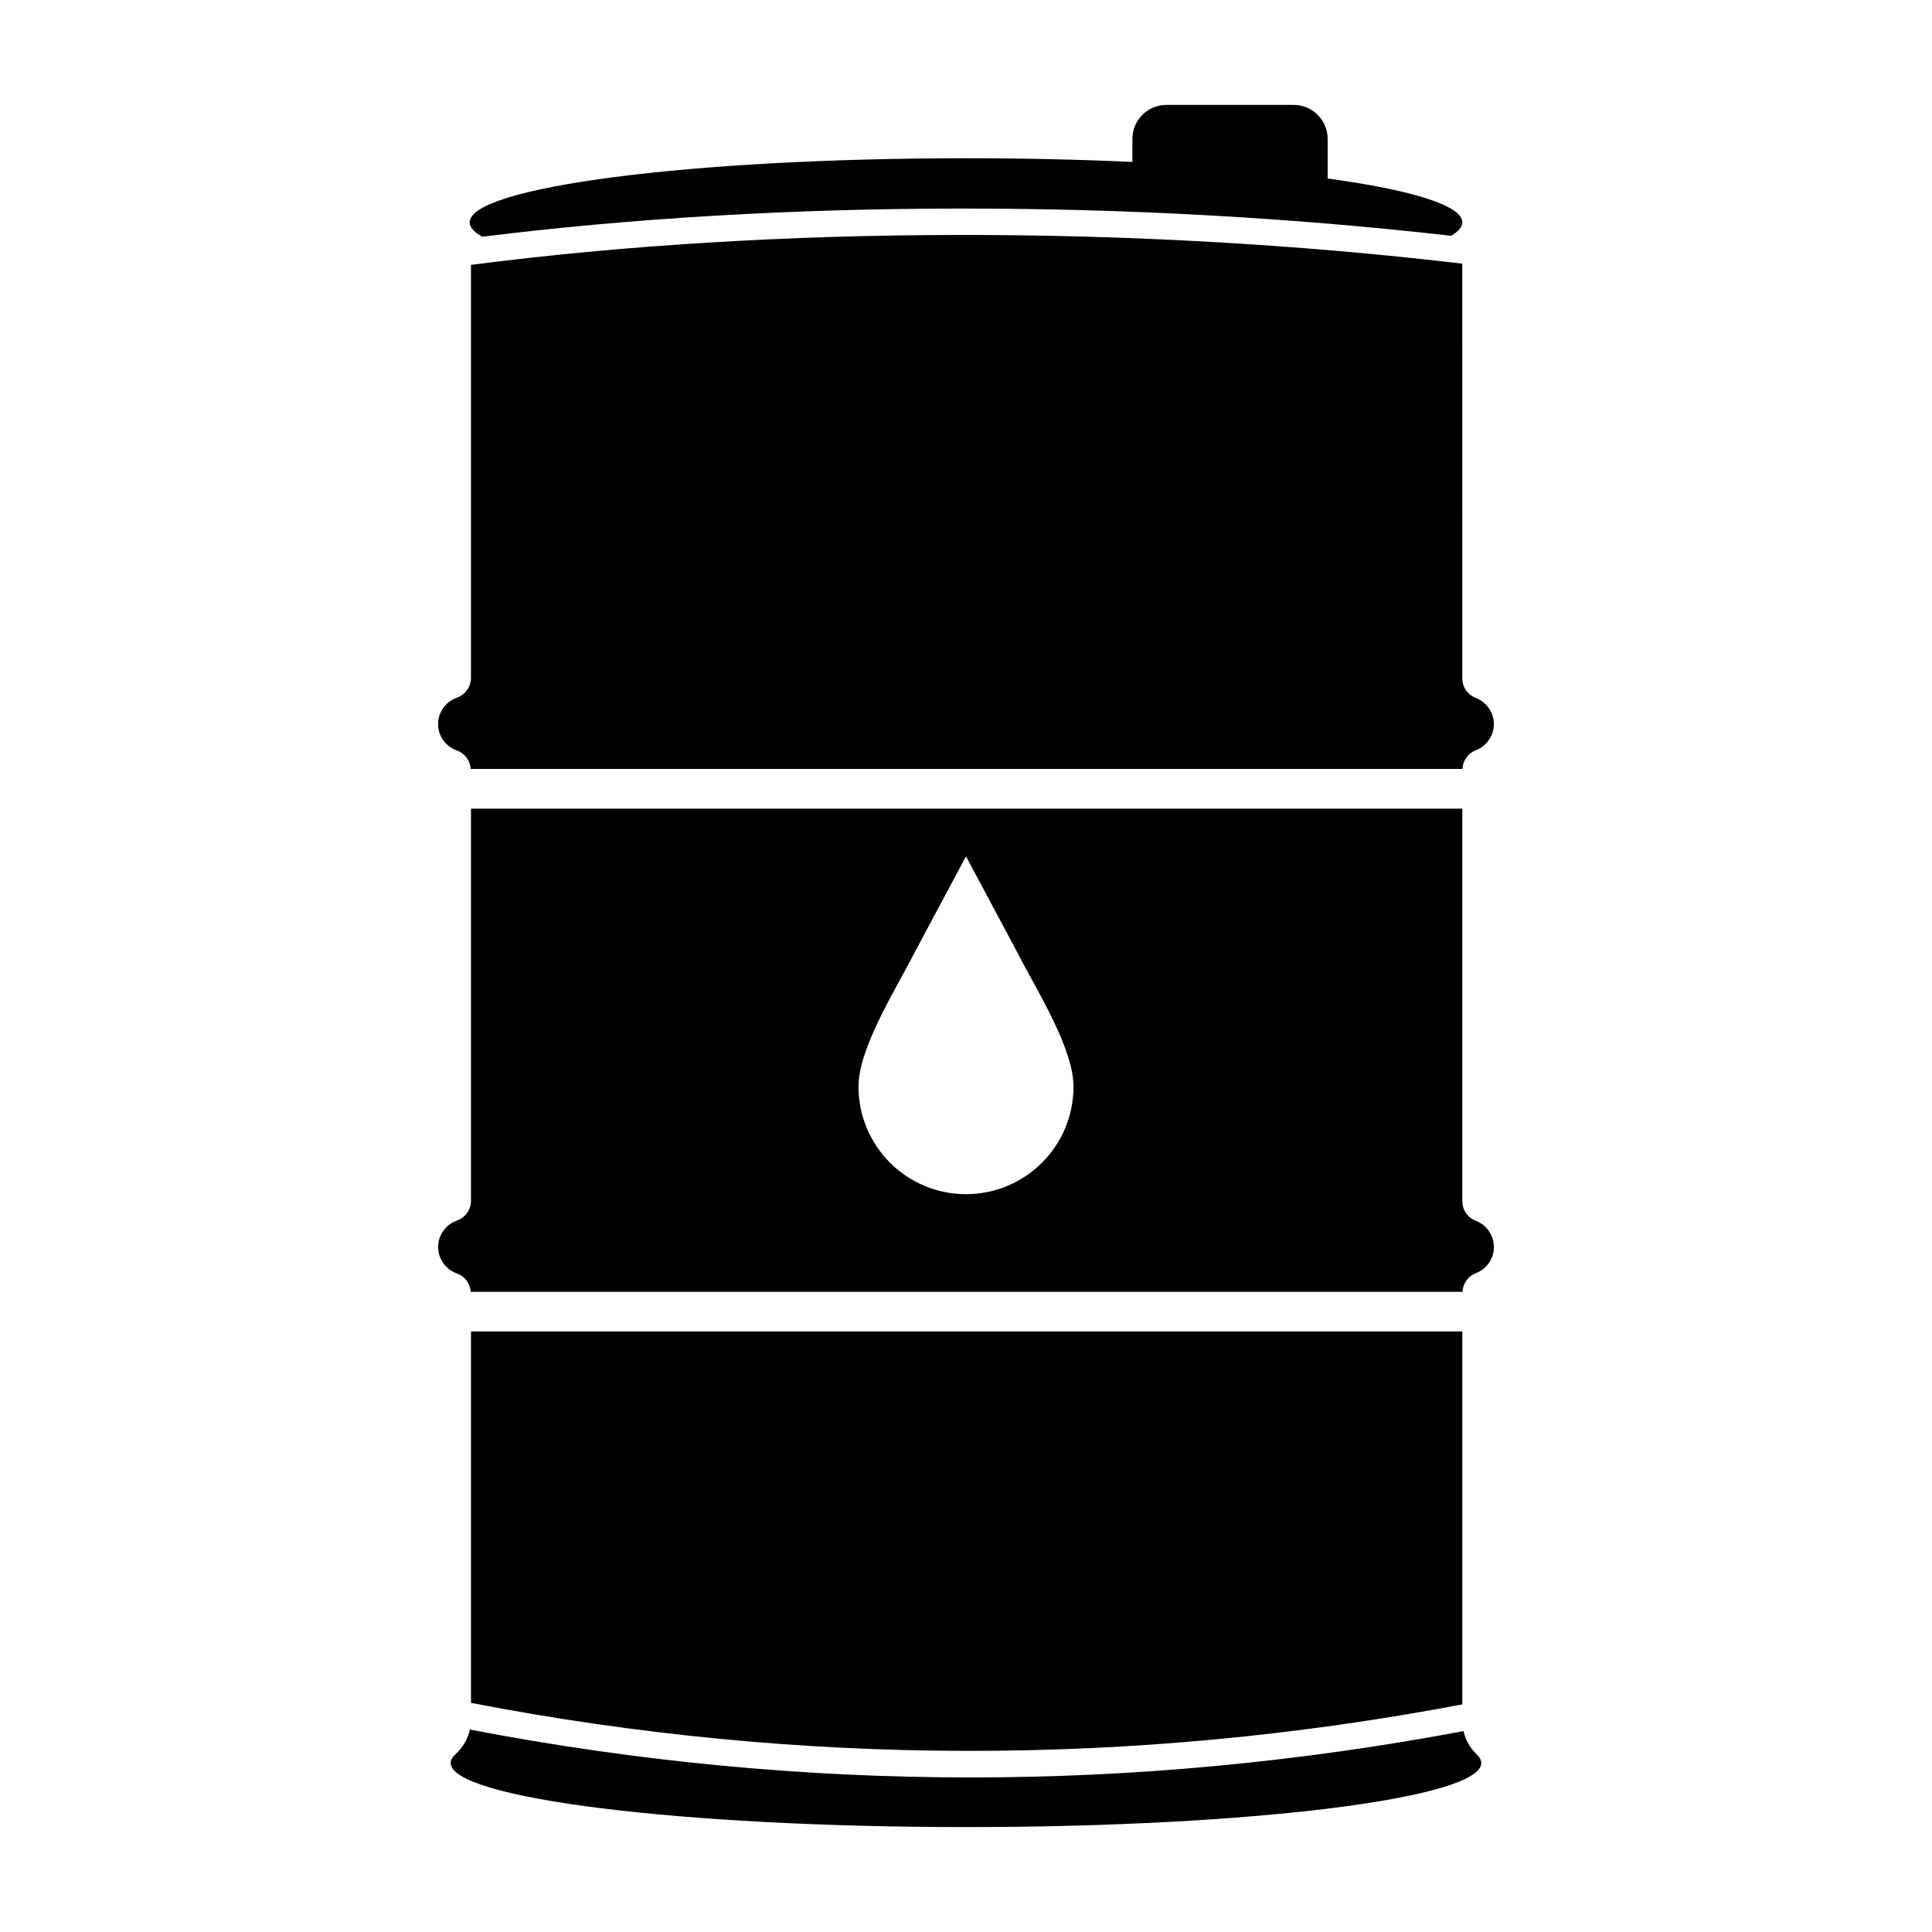
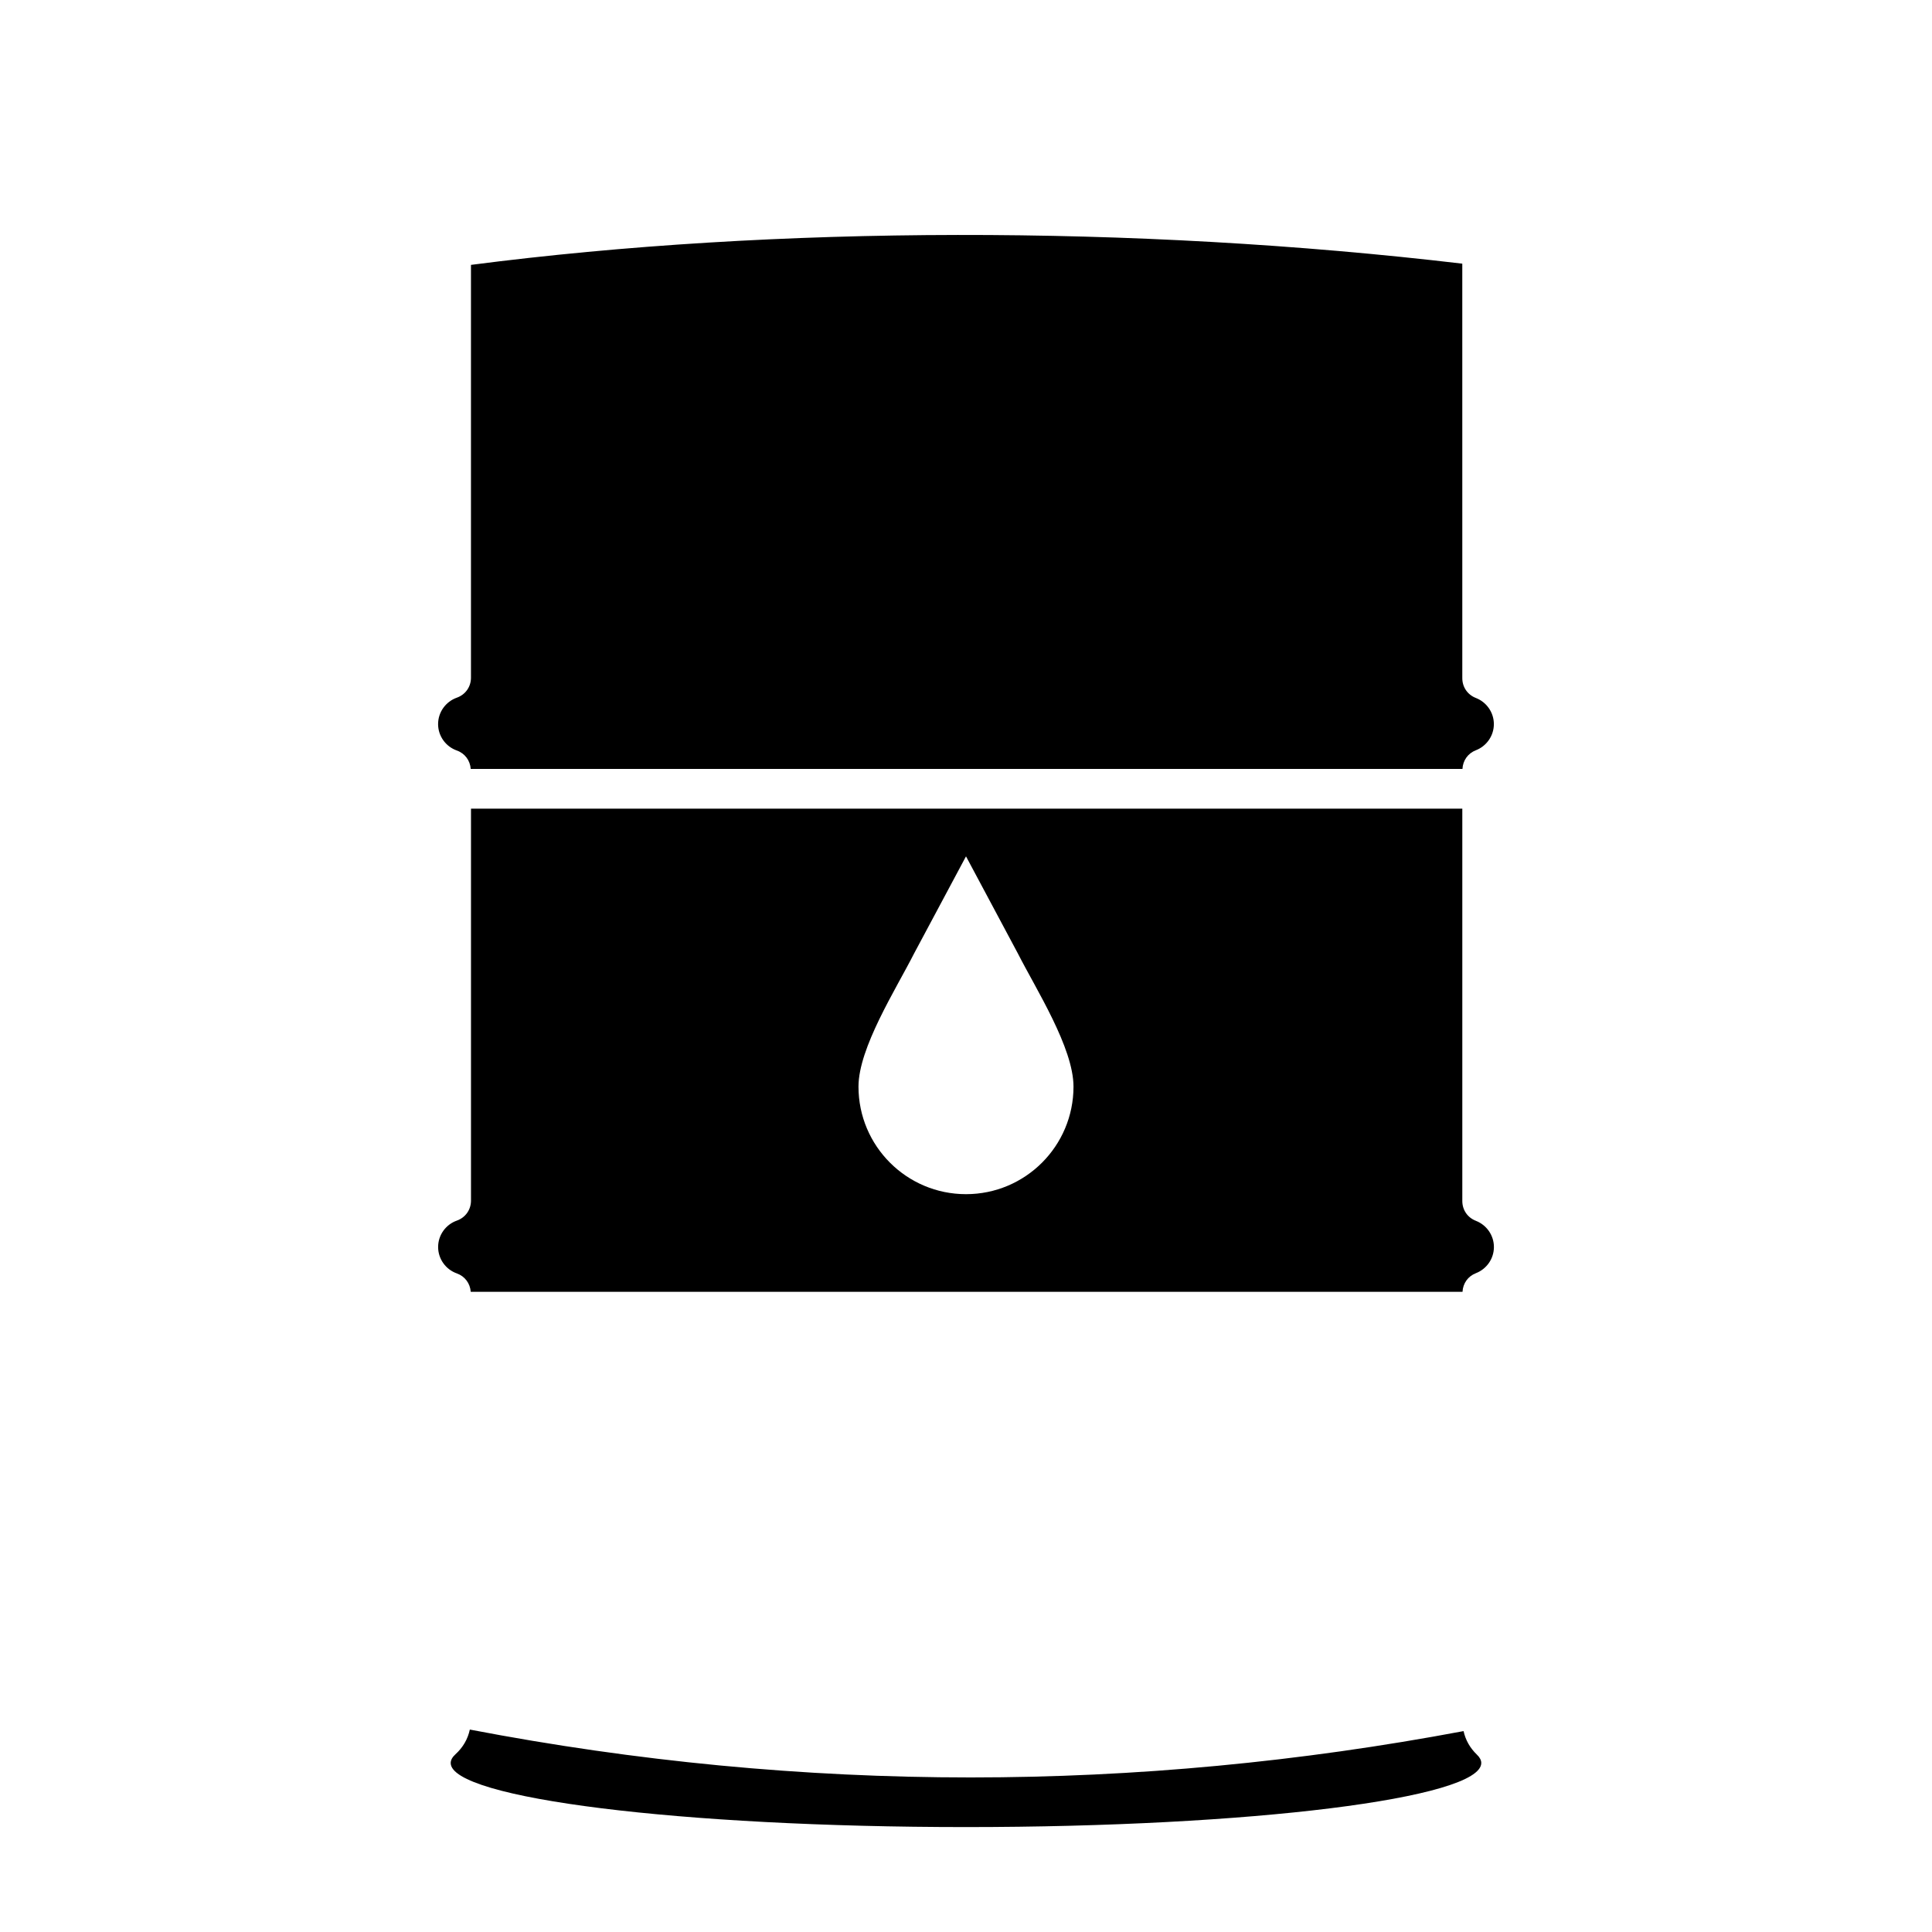
<svg xmlns="http://www.w3.org/2000/svg" fill="#000000" width="800px" height="800px" version="1.1" viewBox="144 144 512 512">
  <g fill-rule="evenodd">
    <path d="m265.06 342.89c2.152 0.762 3.523 2.644 3.688 4.891h262.82c0.109-2.242 1.438-4.144 3.559-4.957 2.777-1.074 4.762-3.785 4.762-6.926 0-3.148-1.988-5.856-4.762-6.926-2.211-0.855-3.602-2.883-3.602-5.25l-0.004-109.85c-86.918-10.27-182.1-10.121-262.71 0.324v109.4c0 2.422-1.465 4.488-3.75 5.297-2.883 1.027-4.961 3.777-4.961 7.008 0 3.211 2.078 5.973 4.961 6.988z" />
    <path d="m535.13 467.53c-2.211-0.852-3.602-2.871-3.602-5.25v-103.98h-262.71v103.87c0 2.422-1.465 4.492-3.75 5.305-2.883 1.012-4.961 3.777-4.961 6.996s2.082 5.984 4.961 6.996c2.141 0.762 3.512 2.637 3.684 4.871h262.83c0.117-2.231 1.445-4.125 3.559-4.938 2.777-1.074 4.762-3.777 4.762-6.926 0-3.156-1.988-5.863-4.766-6.938zm-135.13-7.062c-15.738 0-28.492-12.766-28.492-28.496 0-10.281 9.898-25.77 14.707-35.238l13.785-25.793 13.777 25.797c4.812 9.461 14.711 24.953 14.711 35.238 0 15.727-12.75 28.492-28.488 28.492z" />
-     <path d="m271.81 206.74c79.16-9.863 171.72-9.98 256.76-0.246 1.914-1.152 2.961-2.344 2.961-3.57 0-4.5-13.566-8.586-35.691-11.621l0.004-10.512c0-4.953-4.035-8.988-8.992-8.988h-33.762c-4.957 0-8.992 4.031-8.992 8.988v6.125h0.059c-13.809-0.633-28.668-0.98-44.152-0.98-72.645 0-131.54 7.602-131.54 16.984 0 1.316 1.156 2.59 3.344 3.82zm218.63-16.145c-0.051-0.004-0.102-0.016-0.145-0.02 0.051 0.004 0.094 0.016 0.145 0.02zm-31.684-2.867c-0.09-0.004-0.176-0.012-0.262-0.02 0.086 0.008 0.176 0.012 0.262 0.02zm6.988 0.484c-0.188-0.012-0.371-0.023-0.559-0.039 0.184 0.016 0.371 0.023 0.559 0.039z" />
-     <path d="m531.53 496.84h-262.71v98.438c87.105 16.832 175.46 16.957 262.71 0.402z" />
    <path d="m531.86 602.76c-43.359 8.156-87.012 12.281-130.62 12.281-44.371 0-88.695-4.242-132.73-12.688-0.535 2.508-1.809 4.727-3.812 6.551-0.828 0.75-1.258 1.531-1.258 2.312 0 9.371 61.141 16.977 136.56 16.977 75.422 0 136.55-7.609 136.55-16.977 0-0.746-0.383-1.48-1.133-2.195-1.859-1.789-3.039-3.894-3.559-6.262z" />
  </g>
</svg>